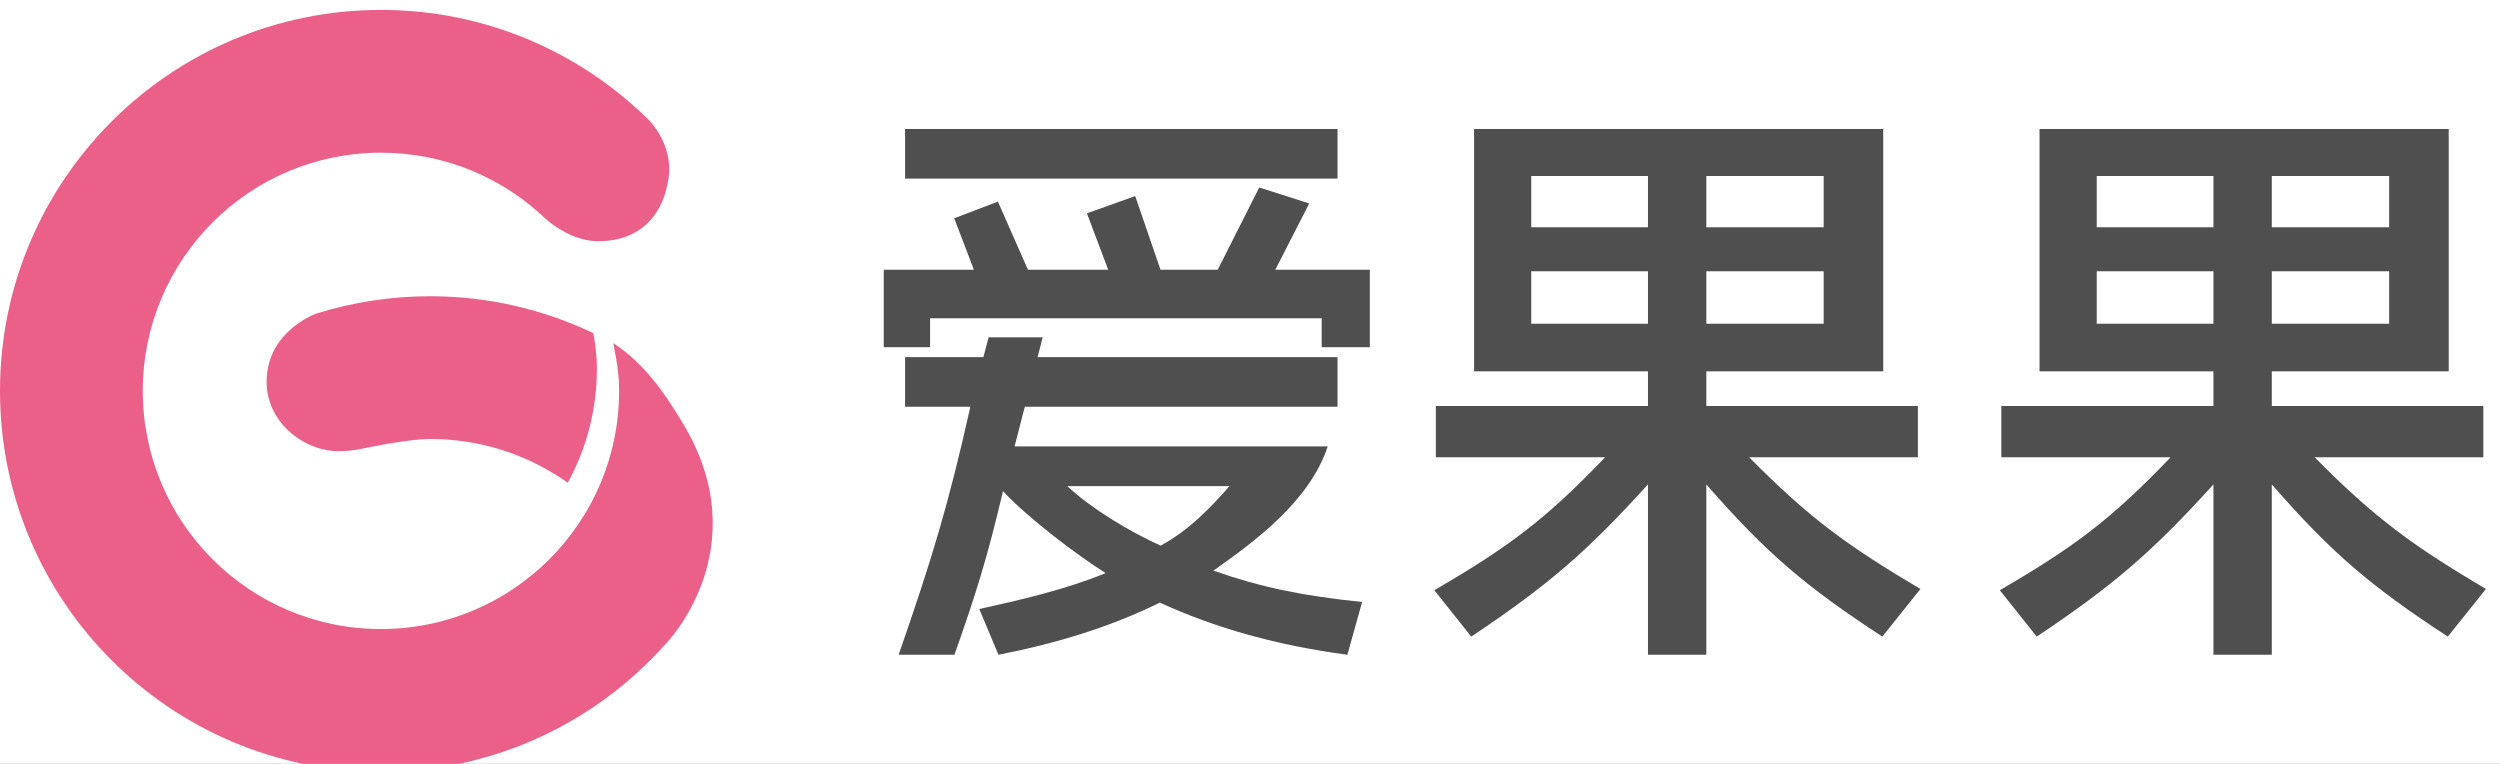
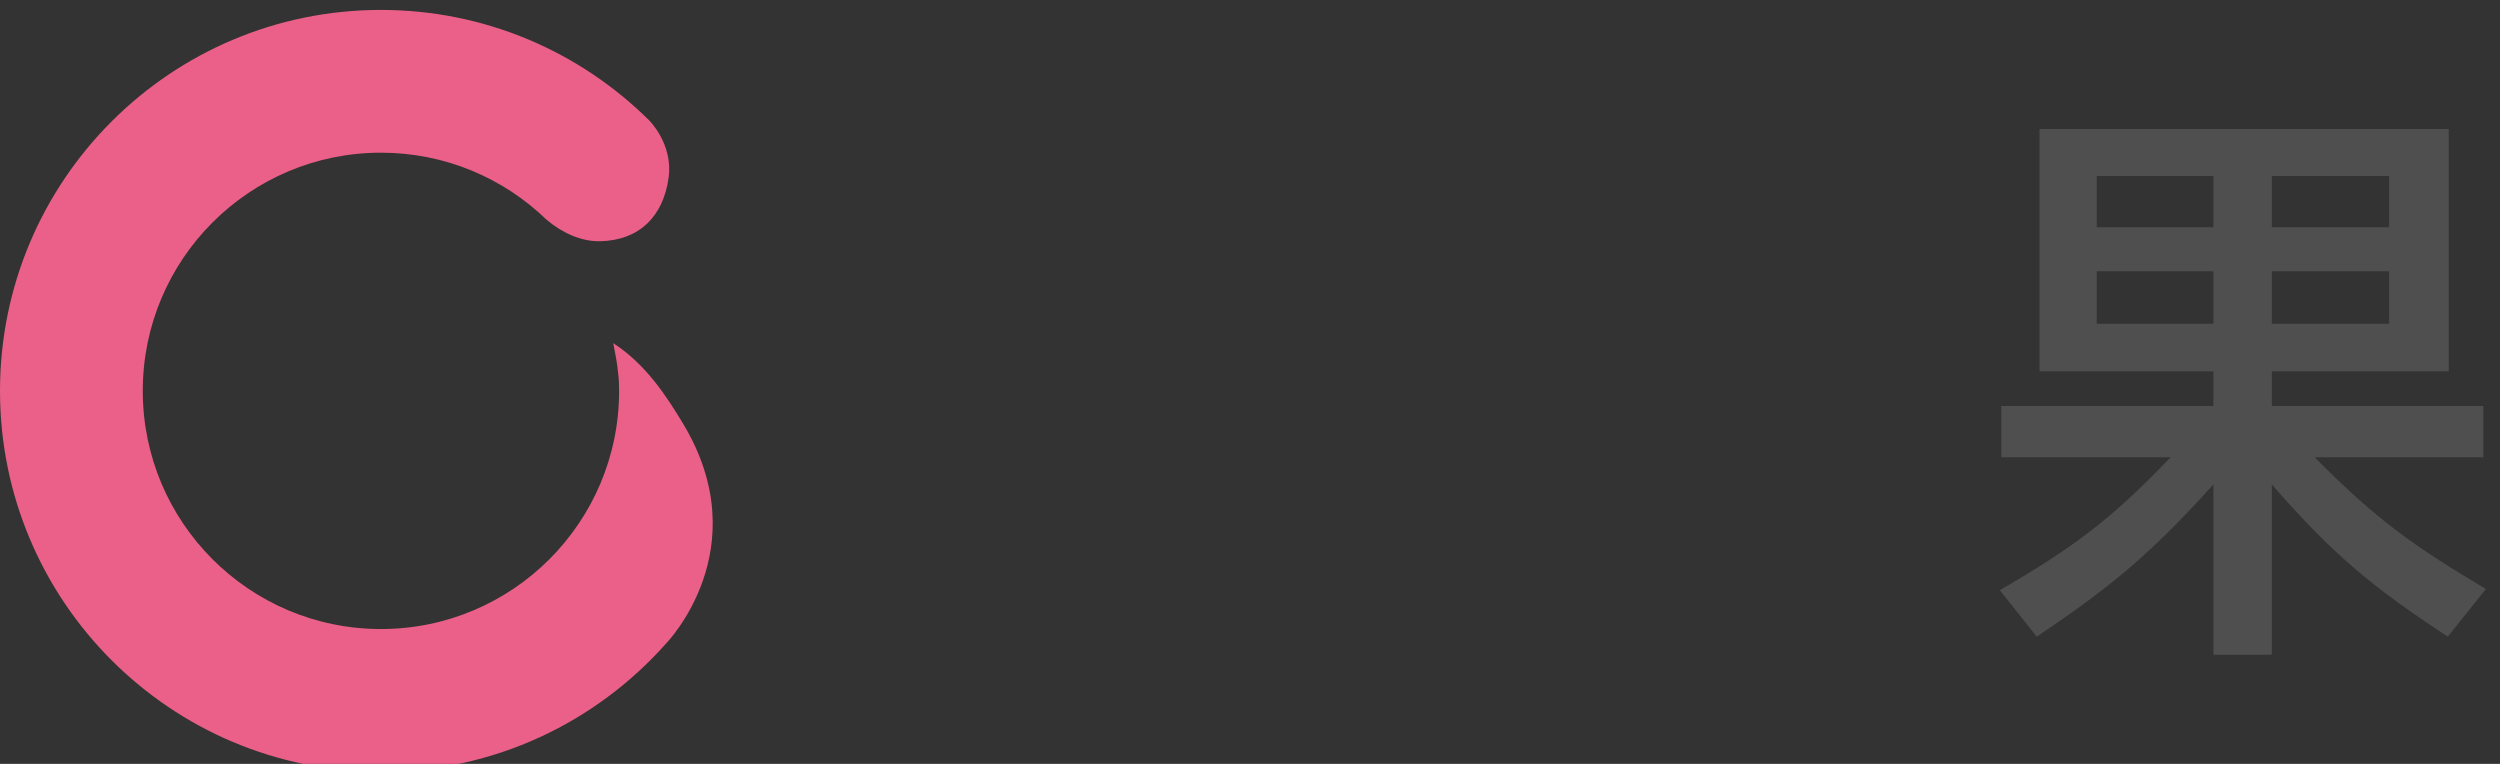
<svg xmlns="http://www.w3.org/2000/svg" width="252" height="77" viewBox="0 0 252 77" fill="none">
  <rect x="0" y="0" width="252" height="77" fill="#333333" stroke="none" />
  <g clip-path="url(#clip0_325_0)">
-     <rect width="252" height="77" fill="white" />
    <path d="M61.818 34.591C61.987 35.474 62.234 36.682 62.303 37.598C62.384 38.195 62.407 38.779 62.407 39.4C62.407 52.658 51.657 63.406 38.399 63.406C25.141 63.406 14.391 52.658 14.391 39.4C14.391 26.141 25.141 15.391 38.4 15.391C44.885 15.391 50.769 17.964 55.088 22.144C56.623 23.435 58.548 24.365 60.508 24.316C64.432 24.222 66.853 21.837 67.397 17.912C67.87 14.496 65.411 12.108 65.411 12.108C58.474 5.242 48.932 1 38.4 1C17.191 1 0 18.193 0 39.4C0 60.608 17.191 77.799 38.4 77.799C49.837 77.799 60.106 72.797 67.141 64.863C67.144 64.859 76.489 55.32 68.821 42.648C67.264 40.075 65.159 36.752 61.818 34.591Z" fill="#EA6088" />
-     <path d="M60.06 35.355C60.019 34.82 59.918 34.191 59.809 33.58C54.82 31.209 49.257 29.86 43.37 29.86C39.37 29.86 35.517 30.473 31.891 31.606C31.891 31.606 26.876 33.347 26.876 38.505C26.876 42.468 30.452 45.381 33.96 45.478C34.854 45.478 35.682 45.421 36.583 45.21C36.583 45.21 41.014 44.249 43.37 44.249C48.536 44.249 53.315 45.886 57.232 48.662C59.102 45.245 60.165 41.325 60.165 37.158C60.165 36.539 60.142 35.953 60.06 35.355Z" fill="#EA6088" />
-     <path fill-rule="evenodd" clip-rule="evenodd" d="M116.991 55C119.845 53.454 121.985 51.227 123.927 49H107.579C110.116 51.351 113.859 53.58 116.991 55ZM93.753 35V32.078H133.225V35H138.08V27.19H128.551L131.97 20.507L126.932 18.898L122.745 27.19H116.979L114.43 19.765L109.561 21.5L111.706 27.19H103.616L100.591 20.322L96.186 22L98.167 27.19H89.08V35H93.753ZM101.104 49.513C103.677 52.268 108.53 55.925 111.447 57.77C107.381 59.441 102.769 60.493 98.711 61.389L100.644 66C106.349 64.886 111.933 63.215 116.909 60.74C122.554 63.339 128.836 65.072 135.815 66L137.302 60.681C131.354 60.062 127.288 59.255 122.311 57.523C126.317 54.676 131.97 50.631 133.835 45H102.267L103.299 41H134.824V36H104.587L105.103 34H99.653L99.127 36H91.232V41H97.811C95.6 50.911 93.931 56.365 90.583 66H96.207C98.37 59.882 99.487 56.337 101.104 49.513ZM91.232 13H134.824V18H91.232V13Z" fill="#4F4F4F" />
-     <path fill-rule="evenodd" clip-rule="evenodd" d="M154.349 27.343V32.63H166.115V27.343H154.349ZM166.115 17.74H154.349V22.906H166.115V17.74ZM171.998 22.906H183.826V17.74H171.998V22.906ZM171.998 32.63H183.826V27.343H171.998V32.63ZM193.321 40.928V46.094H176.321C182.433 52.293 186.305 55.056 193.58 59.37L189.738 64.171C182.092 59.16 178.149 55.884 171.998 48.829V66H166.115V48.829C159.918 55.668 156.024 59.006 148.302 64.171L144.58 59.492C151.958 55.205 155.803 52.373 161.793 46.094H144.734V40.928H166.115V37.431H148.586V13H189.83V37.431H171.998V40.928H193.321Z" fill="#4F4F4F" />
    <path fill-rule="evenodd" clip-rule="evenodd" d="M211.349 27.343V32.63H223.115V27.343H211.349ZM223.115 17.74H211.349V22.906H223.115V17.74ZM228.998 22.906H240.826V17.74H228.998V22.906ZM228.998 32.63H240.826V27.343H228.998V32.63ZM250.321 40.928V46.094H233.321C239.433 52.293 243.305 55.056 250.58 59.37L246.738 64.171C239.092 59.16 235.149 55.884 228.998 48.829V66H223.115V48.829C216.918 55.668 213.024 59.006 205.302 64.171L201.58 59.492C208.958 55.205 212.803 52.373 218.793 46.094H201.734V40.928H223.115V37.431H205.586V13H246.83V37.431H228.998V40.928H250.321Z" fill="#4F4F4F" />
  </g>
  <defs>
    <clipPath id="clip0_325_0">
      <rect width="252" height="77" fill="white" />
    </clipPath>
  </defs>
</svg>